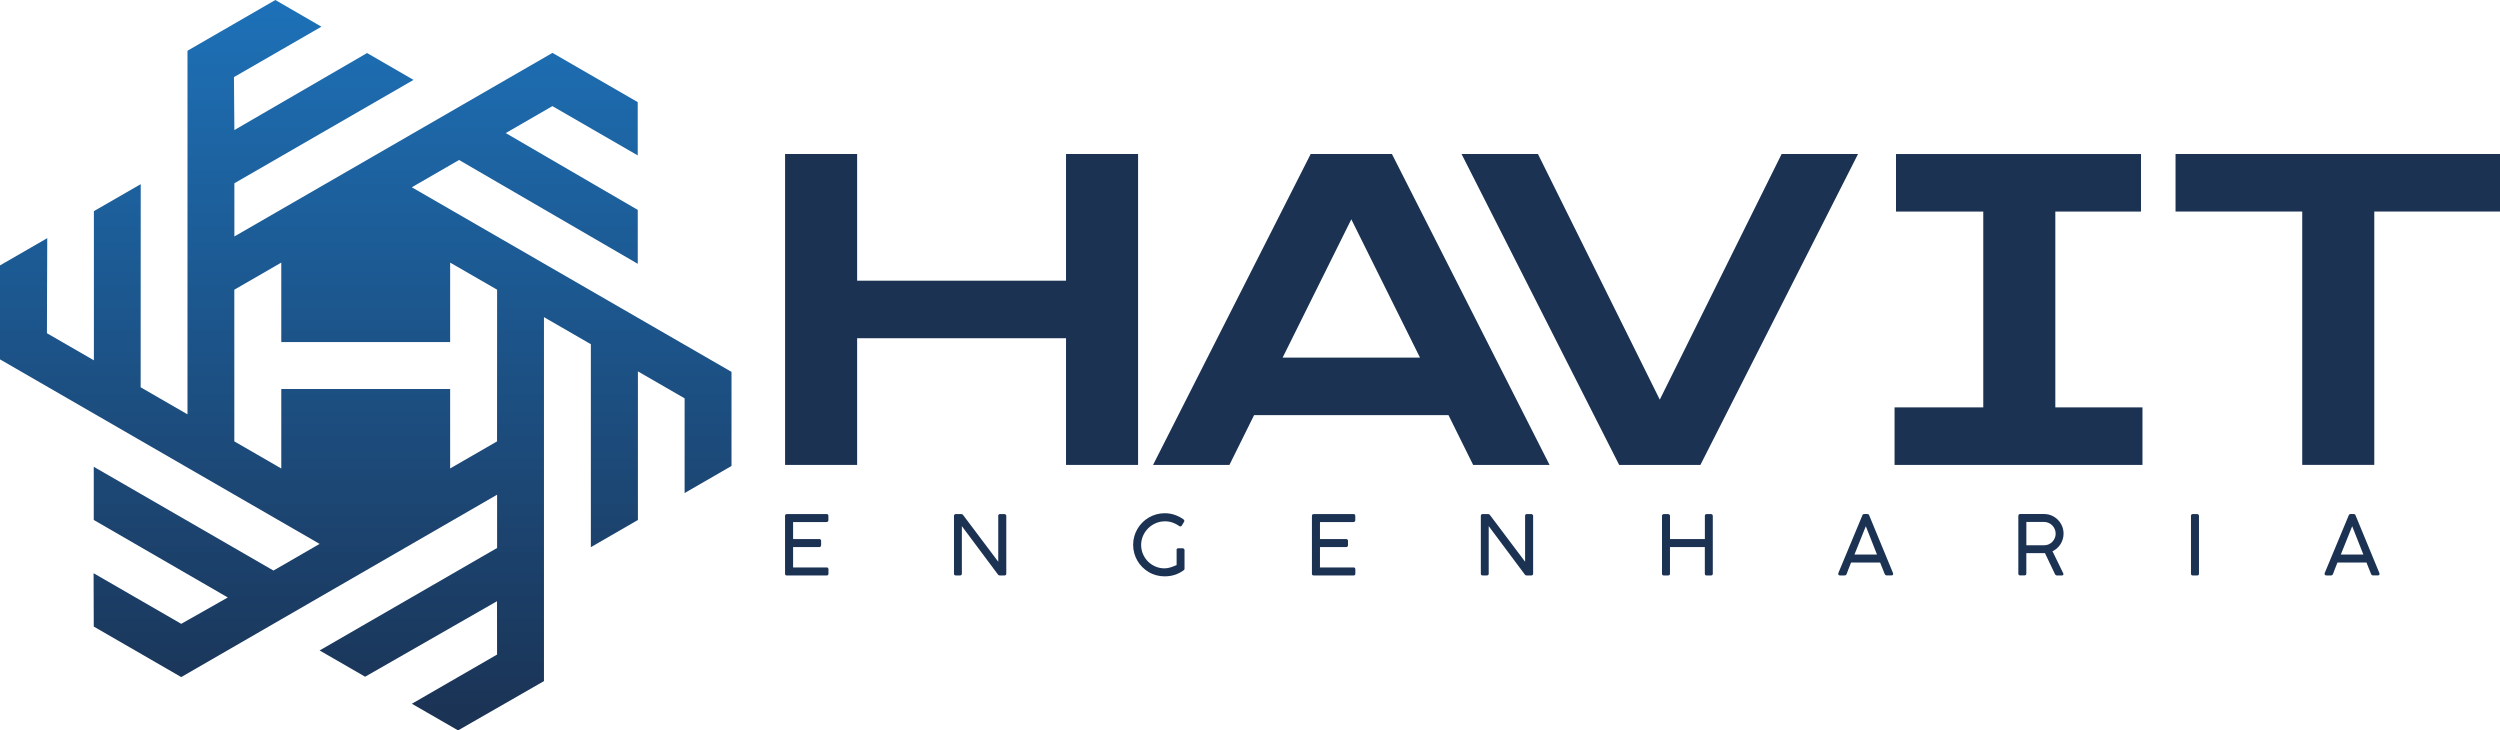
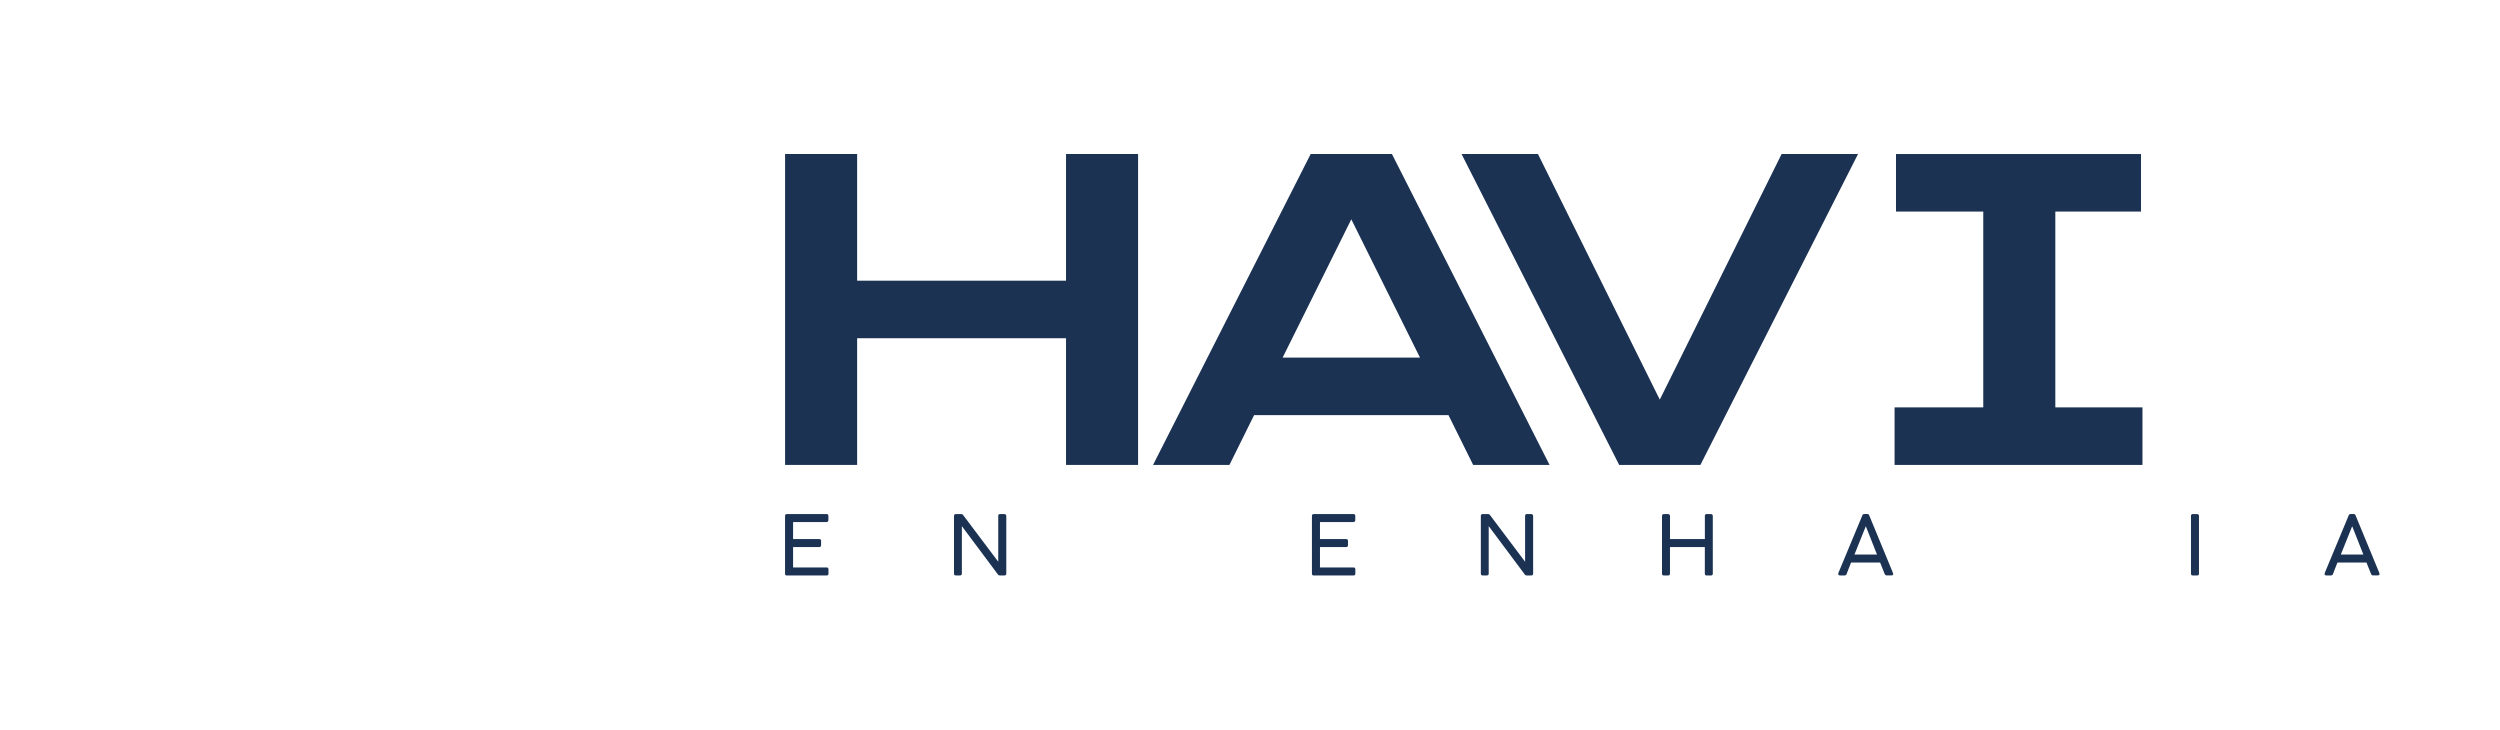
<svg xmlns="http://www.w3.org/2000/svg" id="Camada_2" data-name="Camada 2" viewBox="0 0 768.2 224.42">
  <defs>
    <style>
      .cls-1 {
        fill: url(#Gradiente_sem_nome_50);
      }

      .cls-1, .cls-2 {
        stroke-width: 0px;
      }

      .cls-2 {
        fill: #1b3253;
      }
    </style>
    <linearGradient id="Gradiente_sem_nome_50" data-name="Gradiente sem nome 50" x1="112.39" y1="224.42" x2="112.39" y2="0" gradientUnits="userSpaceOnUse">
      <stop offset="0" stop-color="#1b3253" />
      <stop offset="1" stop-color="#1d71b8" />
    </linearGradient>
  </defs>
  <g id="Camada_1-2" data-name="Camada 1">
    <g>
      <g>
        <g>
          <path class="cls-2" d="M263.38,47.32v38.93h64.19v-38.93h22.14v95.54h-22.14v-38.93h-64.19v38.93h-22.14V47.32h22.14Z" />
          <path class="cls-2" d="M354.31,142.86l48.44-95.54h24.96l48.44,95.54h-23.48l-7.58-15.3h-59.73l-7.58,15.3h-23.48ZM436.33,109.88l-21.1-42.49-21.1,42.49h42.2Z" />
          <path class="cls-2" d="M472.58,47.32l37.44,75.48,37.44-75.48h23.48l-48.44,95.54h-24.96l-48.44-95.54h23.48Z" />
          <path class="cls-2" d="M582.15,125.18h27.27v-60.17h-26.82v-17.68h75.29v17.68h-26.33v60.17h26.78v17.68h-76.18v-17.68Z" />
-           <path class="cls-2" d="M668.5,47.32h99.7v17.68h-38.63v77.85h-22.14v-77.85h-38.93v-17.68Z" />
        </g>
        <g>
          <path class="cls-2" d="M253.97,157.95c.39,0,.58.2.58.61v1.26c0,.16-.05.3-.15.42-.1.12-.25.18-.46.18h-10.24v5.22h8.05c.15,0,.28.04.39.13.11.09.17.24.17.45v1.3c0,.15-.05.29-.14.41-.09.12-.23.18-.42.18h-8.05v6.25h10.29c.39,0,.58.2.58.6v1.31c0,.37-.19.56-.56.56h-12.22c-.37,0-.56-.18-.56-.53v-17.75c0-.39.19-.58.56-.58h12.17Z" />
          <path class="cls-2" d="M307.13,176.81c-.19,0-.35-.09-.48-.28l-11.09-14.86v14.59c0,.37-.19.56-.58.56h-1.28c-.37,0-.56-.19-.56-.56v-17.72c0-.17.05-.31.15-.42.1-.11.24-.16.41-.16h1.7c.22,0,.4.09.53.28l10.81,14.37v-14.18c.05-.31.24-.47.56-.47h1.28c.15,0,.29.05.43.15s.2.24.2.41v17.75c0,.37-.21.56-.62.56h-1.45Z" />
-           <path class="cls-2" d="M361.52,169.04c0-.37.19-.56.56-.56h1.31c.15,0,.29.05.41.15.12.1.18.23.18.41v5.68c0,.1-.02.2-.06.29-.04.09-.11.16-.22.22l-.1.08c-.8.58-1.67,1.02-2.63,1.33-.96.31-1.99.46-3.1.46-.9,0-1.76-.11-2.59-.34-.83-.23-1.6-.55-2.31-.98-.72-.42-1.37-.93-1.96-1.52-.59-.59-1.09-1.24-1.51-1.96-.42-.72-.74-1.49-.97-2.31-.23-.83-.34-1.69-.34-2.59s.11-1.74.34-2.57c.23-.82.55-1.59.98-2.31.42-.72.93-1.38,1.52-1.97.59-.59,1.24-1.1,1.96-1.52s1.49-.75,2.31-.98c.83-.23,1.69-.35,2.59-.35,1.04,0,2.05.16,3.01.48.97.32,1.87.77,2.71,1.37.09.07.17.15.23.23.06.09.09.18.09.27,0,.12-.03.22-.1.3l-.67,1.12c-.14.2-.29.3-.44.3-.06,0-.12-.01-.2-.04s-.15-.08-.25-.15c-.61-.43-1.27-.77-1.99-1.02-.72-.25-1.48-.37-2.29-.37-1.05,0-2.02.2-2.92.6-.89.4-1.67.93-2.32,1.6-.66.67-1.17,1.44-1.54,2.31-.37.87-.56,1.78-.56,2.73,0,1.01.19,1.95.57,2.83.38.88.9,1.64,1.55,2.29.65.65,1.41,1.16,2.28,1.53.87.37,1.79.56,2.78.56.62,0,1.23-.1,1.85-.3s1.24-.43,1.87-.71v-4.59Z" />
          <path class="cls-2" d="M415.86,157.95c.39,0,.59.2.59.61v1.26c0,.16-.05.3-.15.42-.1.12-.25.18-.46.18h-10.24v5.22h8.05c.15,0,.28.04.39.13.11.09.17.24.17.45v1.3c0,.15-.05.29-.14.41-.09.12-.23.18-.42.18h-8.05v6.25h10.29c.39,0,.58.2.58.6v1.31c0,.37-.19.56-.56.56h-12.22c-.37,0-.56-.18-.56-.53v-17.75c0-.39.19-.58.56-.58h12.17Z" />
          <path class="cls-2" d="M469.02,176.81c-.19,0-.35-.09-.48-.28l-11.09-14.86v14.59c0,.37-.19.56-.58.56h-1.28c-.37,0-.56-.19-.56-.56v-17.72c0-.17.05-.31.15-.42.1-.11.24-.16.41-.16h1.7c.22,0,.4.09.53.28l10.81,14.37v-14.18c.05-.31.24-.47.56-.47h1.28c.15,0,.29.05.43.15.13.1.2.24.2.41v17.75c0,.37-.21.56-.62.56h-1.45Z" />
          <path class="cls-2" d="M523.86,158.51c0-.15.05-.28.15-.39.1-.11.24-.16.41-.16h1.28c.15,0,.29.05.42.15s.19.24.19.41v17.75c0,.37-.2.56-.61.56h-1.28c-.37,0-.56-.19-.56-.56v-8.16h-10.71v8.16c0,.37-.2.56-.61.56h-1.28c-.37,0-.56-.19-.56-.56v-17.75c0-.15.05-.28.15-.39.1-.11.24-.16.41-.16h1.31c.15,0,.29.05.41.16.12.11.18.24.18.39v7.13h10.71v-7.13Z" />
          <path class="cls-2" d="M567.46,176.35c-.06.14-.14.26-.25.34s-.25.13-.42.13h-1.35c-.39,0-.58-.15-.58-.44,0-.06,0-.11,0-.15,0-.04.01-.07.02-.11s.02-.06.03-.09l7.33-17.61s.04-.09.06-.15c.03-.05.06-.11.1-.15.04-.05.1-.09.18-.12.08-.03.19-.05.32-.05h.84c.13,0,.23.02.31.05.08.03.14.07.18.12.04.05.08.1.1.15s.05.1.06.15l7.27,17.61s.02.08.03.13c0,.04.02.08.03.12s.01.07.01.1c0,.3-.2.44-.59.44h-1.35c-.17,0-.31-.04-.42-.13-.11-.08-.19-.2-.25-.34l-1.4-3.49h-8.92c-.3.75-.57,1.44-.81,2.05-.25.61-.43,1.09-.55,1.45ZM569.84,170.39h6.92l-3.43-8.69-3.49,8.69Z" />
-           <path class="cls-2" d="M620.2,158.56c0-.41.19-.61.56-.61h7.33c.85,0,1.63.16,2.36.48.73.32,1.36.75,1.9,1.3.54.55.97,1.19,1.28,1.92.31.73.46,1.51.46,2.34,0,.59-.08,1.16-.25,1.71-.17.55-.4,1.05-.69,1.52-.3.47-.65.88-1.07,1.25-.42.37-.88.68-1.39.92l3.35,6.87v.17c0,.26-.16.39-.47.39h-1.54c-.26,0-.47-.16-.61-.47l-3.05-6.4c-.07,0-.14.01-.22.01s-.19,0-.34,0c-.15,0-.35,0-.59,0h-4.57v6.29c0,.37-.19.56-.58.56h-1.32c-.37,0-.56-.19-.56-.56v-17.7ZM631.66,163.96c0-.47-.09-.91-.27-1.35-.18-.43-.43-.81-.75-1.14-.32-.33-.7-.6-1.13-.79-.44-.2-.91-.3-1.42-.3h-5.43v7.17h5.48c.5,0,.97-.1,1.4-.29.43-.19.8-.46,1.12-.79.31-.33.56-.71.74-1.14.18-.43.27-.88.27-1.36Z" />
          <path class="cls-2" d="M673.23,158.51c0-.15.05-.28.15-.39.1-.11.24-.16.41-.16h1.32c.15,0,.29.05.41.15.12.1.18.24.18.41v17.75c0,.37-.19.56-.58.56h-1.32c-.37,0-.56-.19-.56-.56v-17.75Z" />
          <path class="cls-2" d="M716.91,176.35c-.06.14-.14.26-.25.34s-.25.13-.42.13h-1.35c-.39,0-.58-.15-.58-.44,0-.06,0-.11,0-.15,0-.04.01-.07.02-.11s.02-.06.03-.09l7.33-17.61s.04-.09.06-.15c.03-.05.06-.11.1-.15.04-.05.1-.09.18-.12.08-.03.19-.05.32-.05h.84c.13,0,.23.02.31.05.08.03.14.07.18.12.04.05.08.1.1.15s.05.1.06.15l7.27,17.61s.02.08.03.13c0,.04.02.08.03.12s.01.07.01.1c0,.3-.2.44-.59.44h-1.35c-.17,0-.31-.04-.42-.13-.11-.08-.19-.2-.25-.34l-1.4-3.49h-8.92c-.3.75-.57,1.44-.81,2.05-.25.61-.43,1.09-.55,1.45ZM719.29,170.39h6.92l-3.43-8.69-3.49,8.69Z" />
        </g>
      </g>
-       <path class="cls-1" d="M126.55,57.54l14.51-8.38,54.91,31.9v-16.56l-40.57-23.61,14.34-8.28,26.22,15.14v-16.37l-26.2-15.13-97.74,56.41v-16.35l55.05-31.76-14.28-8.25-40.77,23.66-.13-16.27,26.87-15.49L84.61,0l-27,15.59v111.73l-14.39-8.31.02-62.42-14.39,8.29v45.84l-14.43-8.33.1-29.21L0,81.55v28.88s98.21,56.7,98.21,56.7l-14.18,8.19-55.22-31.89v16.34s41.19,23.82,41.19,23.82l-14.31,8.1-26.93-15.55.05,16.39,26.88,15.52,97.06-56.04v16.37l-54.54,31.49,13.99,8.07,40.52-23.2.02,16.39-26.18,15.12,14.2,8.18,26.39-15.14v-111.84l14.41,8.32v62.36l14.46-8.35v-45.66l14.35,8.28v29.1l14.41-8.32v-28.91l-98.23-56.72ZM138.32,143.95v-24.42h-51.89v24.43l-14.43-8.33v-46.61l14.43-8.33v24.43s51.89,0,51.89,0v-24.43l14.43,8.33-.02,46.61-14.41,8.32Z" />
    </g>
  </g>
</svg>